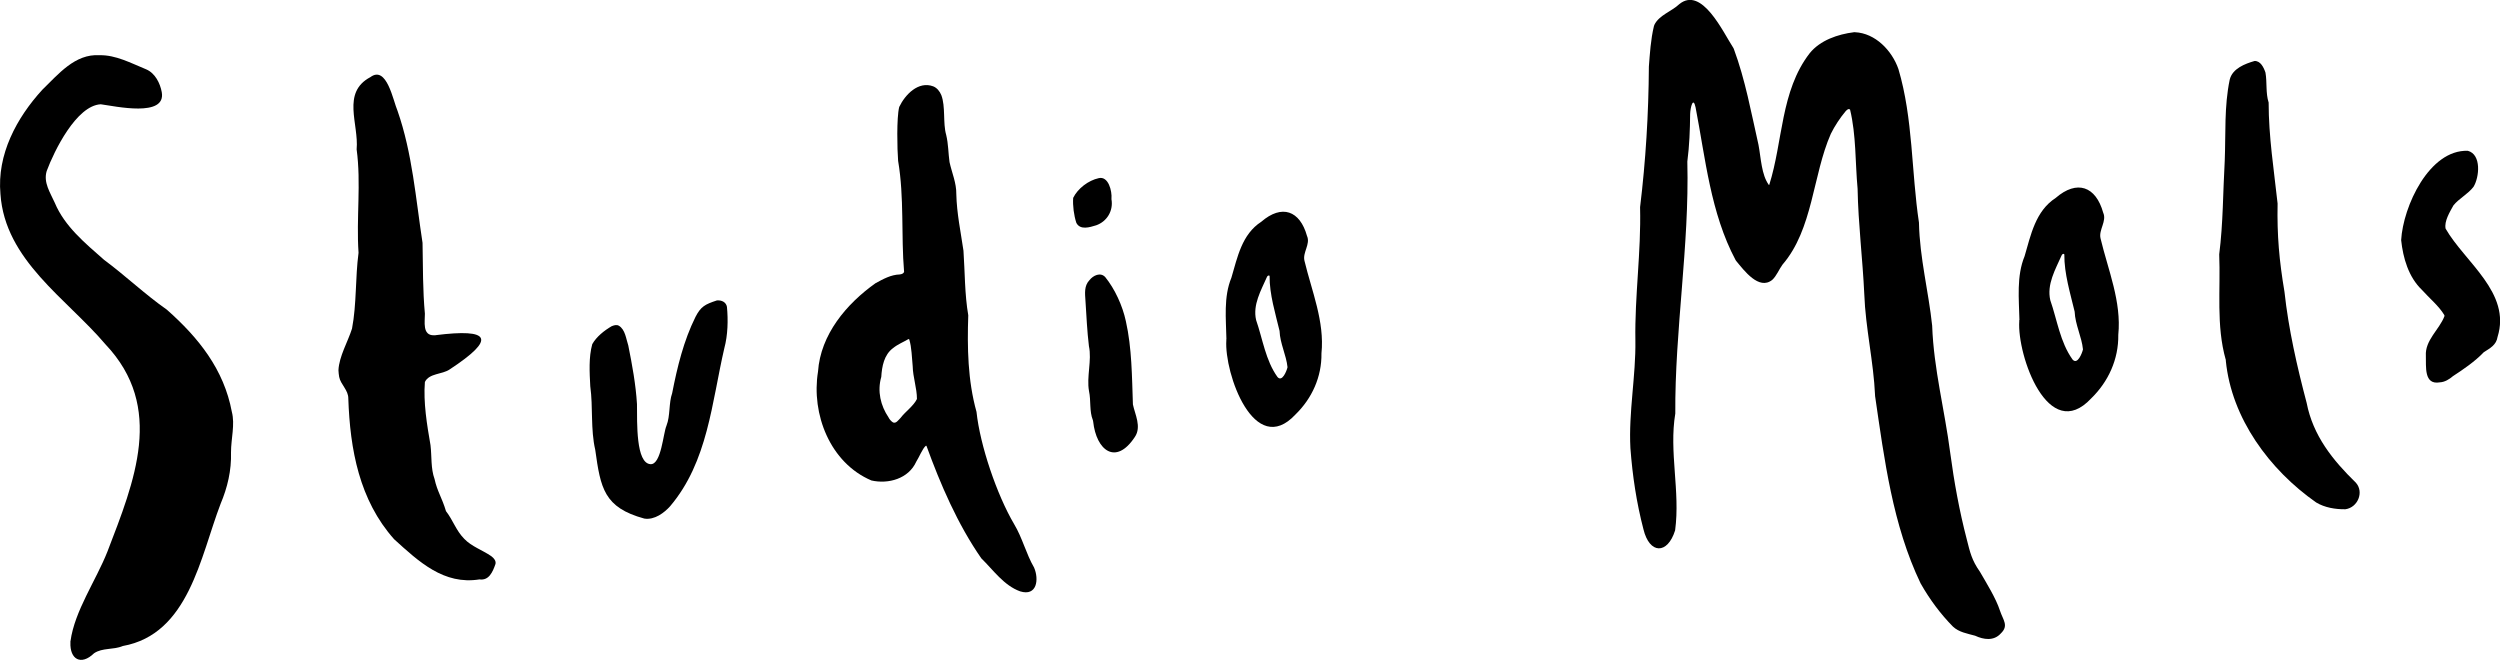
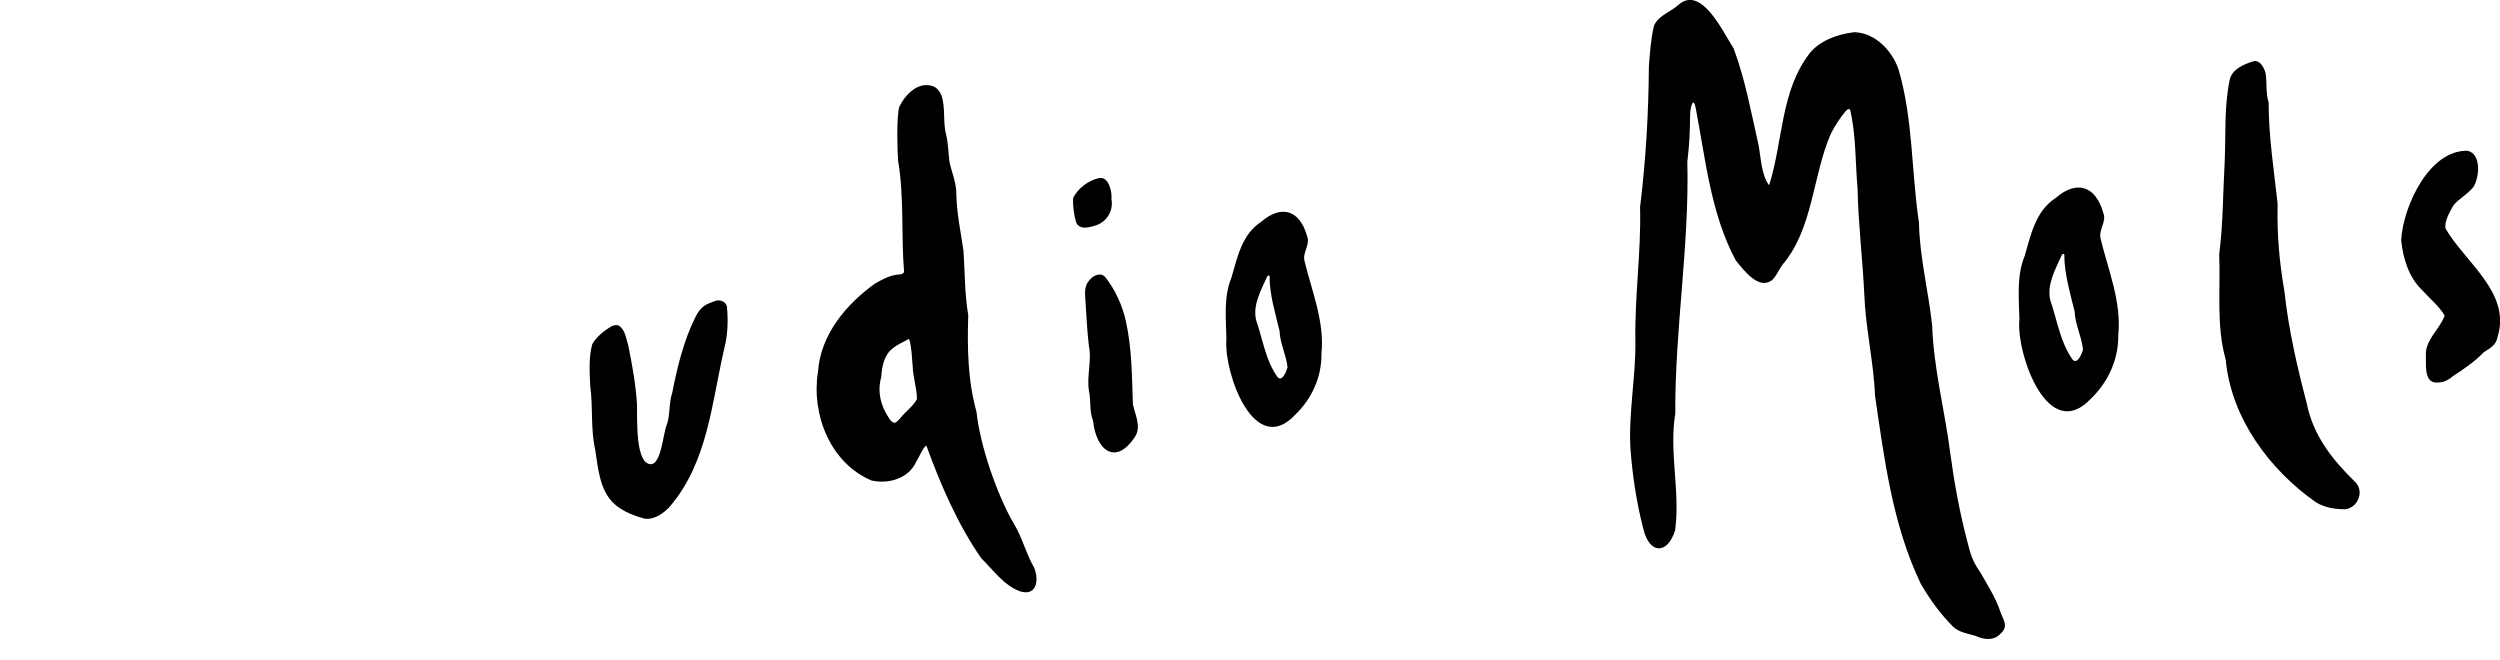
<svg xmlns="http://www.w3.org/2000/svg" id="Layer_1" data-name="Layer 1" viewBox="0 0 276.19 72.91">
  <defs>
    <style>      .cls-1 {        stroke-width: 0px;      }    </style>
  </defs>
  <path class="cls-1" d="m195.46,20.42c1.52-4.79,1.24-10.36,4.46-14.53,1.16-1.45,3.14-2.11,4.9-2.33.04,0,.08,0,.11,0,2.25.1,4.09,2.03,4.8,4.07,1.63,5.5,1.42,11.33,2.27,16.97,0,.01,0,.03,0,.04.08,3.85,1.06,7.56,1.46,11.36,0,.01,0,.02,0,.03.17,4.72,1.38,9.27,1.99,13.98.43,3.22,1.01,6.42,1.83,9.57.36,1.43.55,2.3,1.45,3.58.71,1.23,1.77,2.92,2.22,4.31.35,1.05.99,1.65.09,2.51-.77.86-1.9.69-2.84.25-.87-.24-1.78-.38-2.45-1.01-1.35-1.37-2.54-2.96-3.54-4.72,0-.02-.02-.03-.03-.05-3.09-6.45-4-13.67-5.03-20.71,0-.01,0-.03,0-.04-.16-3.71-1.06-7.51-1.19-11.18-.18-3.89-.67-7.77-.74-11.66-.27-2.92-.15-5.92-.83-8.74-.11-.13-.28-.07-.47.14-.63.75-1.22,1.64-1.66,2.53-2.01,4.58-1.96,10.53-5.34,14.45-.37.5-.65,1.24-1.13,1.68-1.47,1.19-3.12-1.05-3.99-2.1-.02-.03-.04-.06-.06-.09-2.77-5.2-3.33-11.25-4.42-16.87-.26-1.24-.57-.02-.6.73-.02,1.8-.08,3.48-.31,5.25,0,.02,0,.04,0,.06.23,9.27-1.39,18.57-1.33,27.78-.71,4.25.56,8.6-.02,12.91-.84,2.69-2.83,2.65-3.5-.12-.77-2.95-1.21-5.91-1.44-8.96-.21-3.96.61-7.98.55-11.9-.08-4.93.64-9.75.52-14.67,0-.02,0-.04,0-.06.62-5.1.94-10.34.97-15.49,0,0,0-.02,0-.03.11-1.41.2-2.99.56-4.48.01-.05.03-.09.05-.14.52-1.07,1.89-1.47,2.76-2.29,2.49-2.01,4.84,3.13,5.96,4.84.02.03.03.06.05.1,1.27,3.42,1.92,7.03,2.73,10.61.28,1.47.32,3.31,1.15,4.44l.06-.02Z" />
-   <path class="cls-1" d="m7.79,70.82c.45-3.32,2.83-6.72,4.07-9.86,2.99-7.79,6.38-15.97-.21-22.92C7.35,32.97.55,28.76.05,21.44c-.4-4.36,1.78-8.42,4.63-11.53,1.78-1.72,3.6-3.98,6.31-3.81,1.8-.04,3.47.87,5.16,1.56.99.42,1.54,1.54,1.72,2.52.51,2.83-5.16,1.55-6.74,1.34-2.69.14-5.14,5.14-5.97,7.37-.39,1.27.39,2.39.89,3.51,1.09,2.61,3.35,4.46,5.44,6.3,2.4,1.78,4.51,3.81,6.94,5.51,3.53,3.12,6.31,6.62,7.18,11.28.37,1.41-.09,2.98-.09,4.48.06,2-.39,3.89-1.15,5.69-2.24,5.85-3.51,14.4-10.81,15.71-1.02.44-2.24.17-3.17.8-1.44,1.4-2.69.67-2.61-1.2v-.15Z" />
  <path class="cls-1" d="m102.28,49.25c-.34.26-.76,1.3-1.06,1.76-.84,1.87-3.07,2.5-4.95,2.07-4.57-1.94-6.66-7.34-5.9-12.02.28-4.1,3.14-7.49,6.35-9.77.86-.47,1.71-.94,2.68-.97.24-.03.42-.11.48-.28-.34-4.03.03-8.2-.66-12.27-.1-1.27-.18-4.74.12-5.95.64-1.35,2.11-2.9,3.76-2.28.42.17.71.54.89.96.49,1.28.16,3.09.54,4.4.25,1.03.23,2.04.37,3.01.26,1.18.77,2.31.75,3.54.05,2.14.49,4.17.79,6.25.16,2.33.13,4.83.53,7.13-.12,3.56-.06,7.2.91,10.67.39,3.69,2.24,9.15,4.16,12.41.91,1.51,1.32,3.28,2.2,4.79.56,1.3.33,3.21-1.54,2.63-1.79-.64-2.97-2.36-4.29-3.65-2.62-3.77-4.52-8.19-6.06-12.43h-.07Zm-1.9-11.8c-.55.33-1.18.57-1.71,1-1.01.74-1.24,2.04-1.31,3.19-.46,1.59-.07,3.18.8,4.47.11.22.29.43.5.56.33.14.57-.24.83-.5.54-.71,1.43-1.31,1.81-2.09,0-1.21-.44-2.37-.47-3.63-.1-.96-.1-2.04-.38-2.96l-.07-.03Z" />
-   <path class="cls-1" d="m48.11,37.03c6.09-.77,6.75.38,1.57,3.78-.82.57-2.27.41-2.74,1.39-.18,2.26.23,4.73.62,6.98.15,1.26.02,2.57.45,3.75.29,1.35.82,2.06,1.26,3.54.78,1,1.1,2.13,2.02,3.06.81.85,1.99,1.23,2.98,1.91.32.24.54.53.47.86-.31.9-.73,1.86-1.77,1.71-3.94.63-6.69-1.95-9.43-4.44-3.85-4.32-4.87-9.93-5.06-15.53.02-.94-.85-1.56-1.01-2.4-.04-.23-.07-.51-.08-.74.07-1.53,1.05-3.16,1.5-4.6.52-2.73.35-5.59.72-8.37-.26-3.85.3-7.67-.21-11.43.26-2.81-1.7-6.27,1.52-7.98,1.81-1.34,2.51,2.61,3,3.73,1.64,4.7,2.01,9.7,2.76,14.58.05,2.64.02,5.24.26,7.83.01.86-.31,2.42,1.01,2.38h.17Z" />
  <path class="cls-1" d="m245.89,39.74c-1.07-3.78-.56-7.73-.72-11.64.44-3.46.41-6.87.61-10.34.12-2.99-.07-6,.55-8.96.3-1.24,1.71-1.76,2.74-2.06.65-.03,1.01.68,1.21,1.28.19,1.06.01,2.26.35,3.31,0,3.75.58,7.41.99,11.16-.07,3.53.18,6.3.76,9.75.45,4.13,1.38,8.22,2.45,12.27.7,3.61,2.87,6.32,5.44,8.82.93,1.05.19,2.75-1.16,2.93-1.08.02-2.29-.18-3.23-.75-5.14-3.6-9.35-9.28-9.98-15.65v-.13Z" />
  <path class="cls-1" d="m73.63,47.02c.43-1.06.24-2.5.63-3.59.56-2.88,1.27-5.8,2.58-8.43.59-1.14,1.05-1.38,2.36-1.81.54-.05,1.02.2,1.11.71.14,1.46.1,3.12-.29,4.57-1.39,5.99-1.81,12.53-5.99,17.46-.64.71-1.71,1.54-2.85,1.36-4.46-1.22-4.83-3.36-5.42-7.59-.53-2.3-.23-4.69-.55-7.03-.08-1.52-.18-3.21.22-4.65.46-.82,1.33-1.51,2.14-1.98.25-.1.53-.2.79-.06.72.42.81,1.48,1.05,2.19.43,2.13.83,4.32.96,6.47.02,2.07-.13,6.55,1.5,6.64,1.19.06,1.4-3.47,1.76-4.25Z" />
-   <path class="cls-1" d="m135.49,37.47c-.04-2.22-.33-4.66.55-6.79.67-2.26,1.15-4.79,3.3-6.18,2.28-1.97,4.27-1.23,5.05,1.56.41.91-.5,1.82-.28,2.74.8,3.35,2.24,6.71,1.88,10.24.04,2.59-1.05,4.98-2.87,6.75-4.55,4.89-7.88-4.55-7.64-8.2v-.13Zm4.74-7.02c-.05-.03-.19-.02-.26.14-.66,1.5-1.59,3.08-1.2,4.77.73,2.1,1.04,4.45,2.36,6.29.52.6,1.01-.66,1.11-1.08-.14-1.35-.83-2.63-.88-4.01-.46-1.93-1.12-4.05-1.1-6.06l-.03-.06Z" />
+   <path class="cls-1" d="m135.49,37.47c-.04-2.22-.33-4.66.55-6.79.67-2.26,1.15-4.79,3.3-6.18,2.28-1.97,4.27-1.23,5.05,1.56.41.91-.5,1.82-.28,2.74.8,3.35,2.24,6.71,1.88,10.24.04,2.59-1.05,4.98-2.87,6.75-4.55,4.89-7.88-4.55-7.64-8.2Zm4.74-7.02c-.05-.03-.19-.02-.26.14-.66,1.5-1.59,3.08-1.2,4.77.73,2.1,1.04,4.45,2.36,6.29.52.6,1.01-.66,1.11-1.08-.14-1.35-.83-2.63-.88-4.01-.46-1.93-1.12-4.05-1.1-6.06l-.03-.06Z" />
  <path class="cls-1" d="m223.1,35.36c-.05-2.31-.34-4.85.57-7.06.69-2.35,1.2-4.98,3.43-6.43,2.37-2.05,4.44-1.28,5.25,1.62.43.94-.52,1.9-.29,2.85.83,3.49,2.33,6.98,1.96,10.65.04,2.7-1.1,5.18-2.99,7.02-4.74,5.08-8.2-4.73-7.95-8.53v-.13Zm4.93-7.3c-.05-.03-.2-.02-.27.15-.69,1.56-1.66,3.21-1.25,4.96.76,2.18,1.08,4.63,2.46,6.55.54.62,1.05-.69,1.15-1.12-.14-1.4-.86-2.73-.92-4.17-.48-2.01-1.16-4.22-1.14-6.31l-.03-.06Z" />
  <path class="cls-1" d="m270.04,34.81c-.6-1.01-1.66-1.87-2.48-2.79-1.48-1.42-2.08-3.52-2.29-5.49.21-3.72,3.1-10.02,7.37-9.87,1.52.41,1.27,2.92.63,3.97-.6.8-1.63,1.31-2.23,2.07-.39.71-1.03,1.74-.86,2.56,2.13,3.71,7.27,7.08,5.74,11.96-.14.9-.83,1.25-1.52,1.69-.97,1.02-2.29,1.92-3.4,2.64-.41.35-.9.66-1.46.69-1.78.31-1.5-1.75-1.54-2.93-.11-1.72,1.49-2.9,2.05-4.37v-.13Z" />
  <path class="cls-1" d="m120.74,46.43c-.41-1.01-.2-2.16-.43-3.22-.29-1.57.33-3.41-.01-4.97-.2-1.65-.27-3.31-.38-4.97-.06-.88-.16-1.69.44-2.32.41-.52,1.21-.91,1.74-.34,1.06,1.31,1.91,3.15,2.28,4.87.67,2.98.67,6.13.78,9.2.22,1.09.98,2.47.21,3.6-2.1,3.19-4.26,1.47-4.6-1.7l-.03-.15Z" />
  <path class="cls-1" d="m122.8,22.07c.19,1.22-.5,2.4-1.7,2.82-.72.22-1.76.56-2.19-.27-.27-.82-.41-1.9-.35-2.76.51-1.04,1.68-1.93,2.83-2.18,1.07-.25,1.48,1.45,1.4,2.27v.11Z" />
</svg>